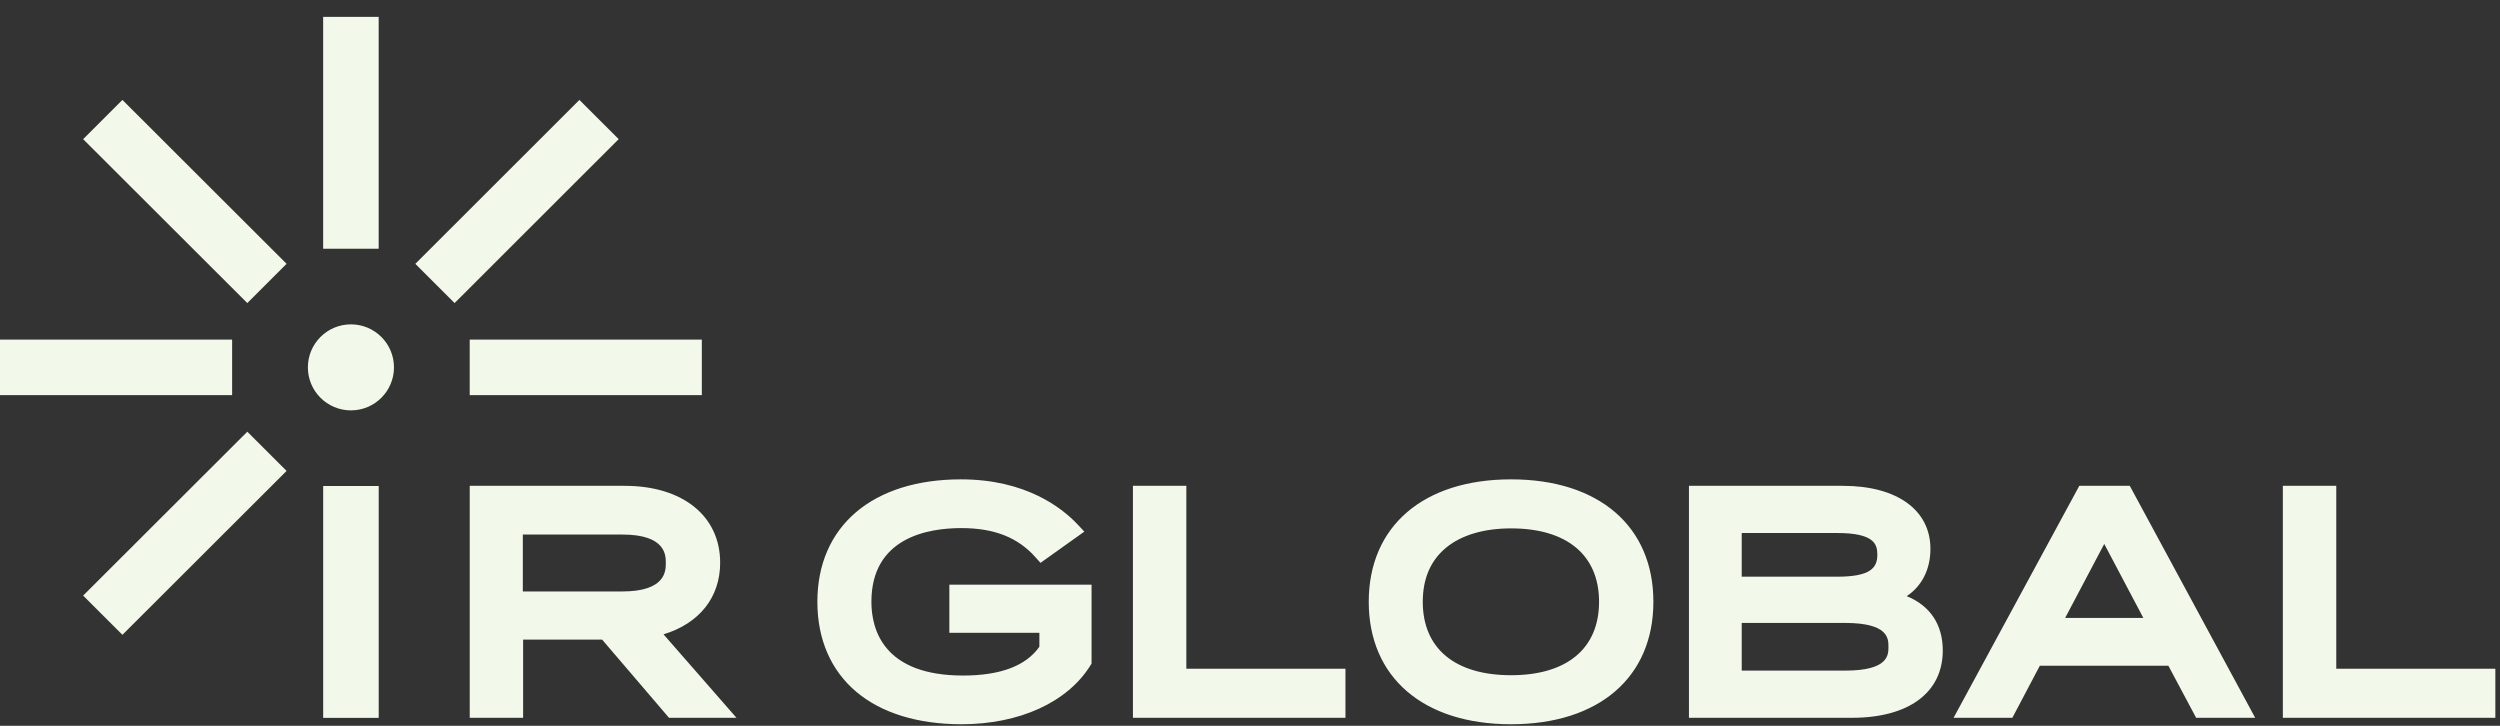
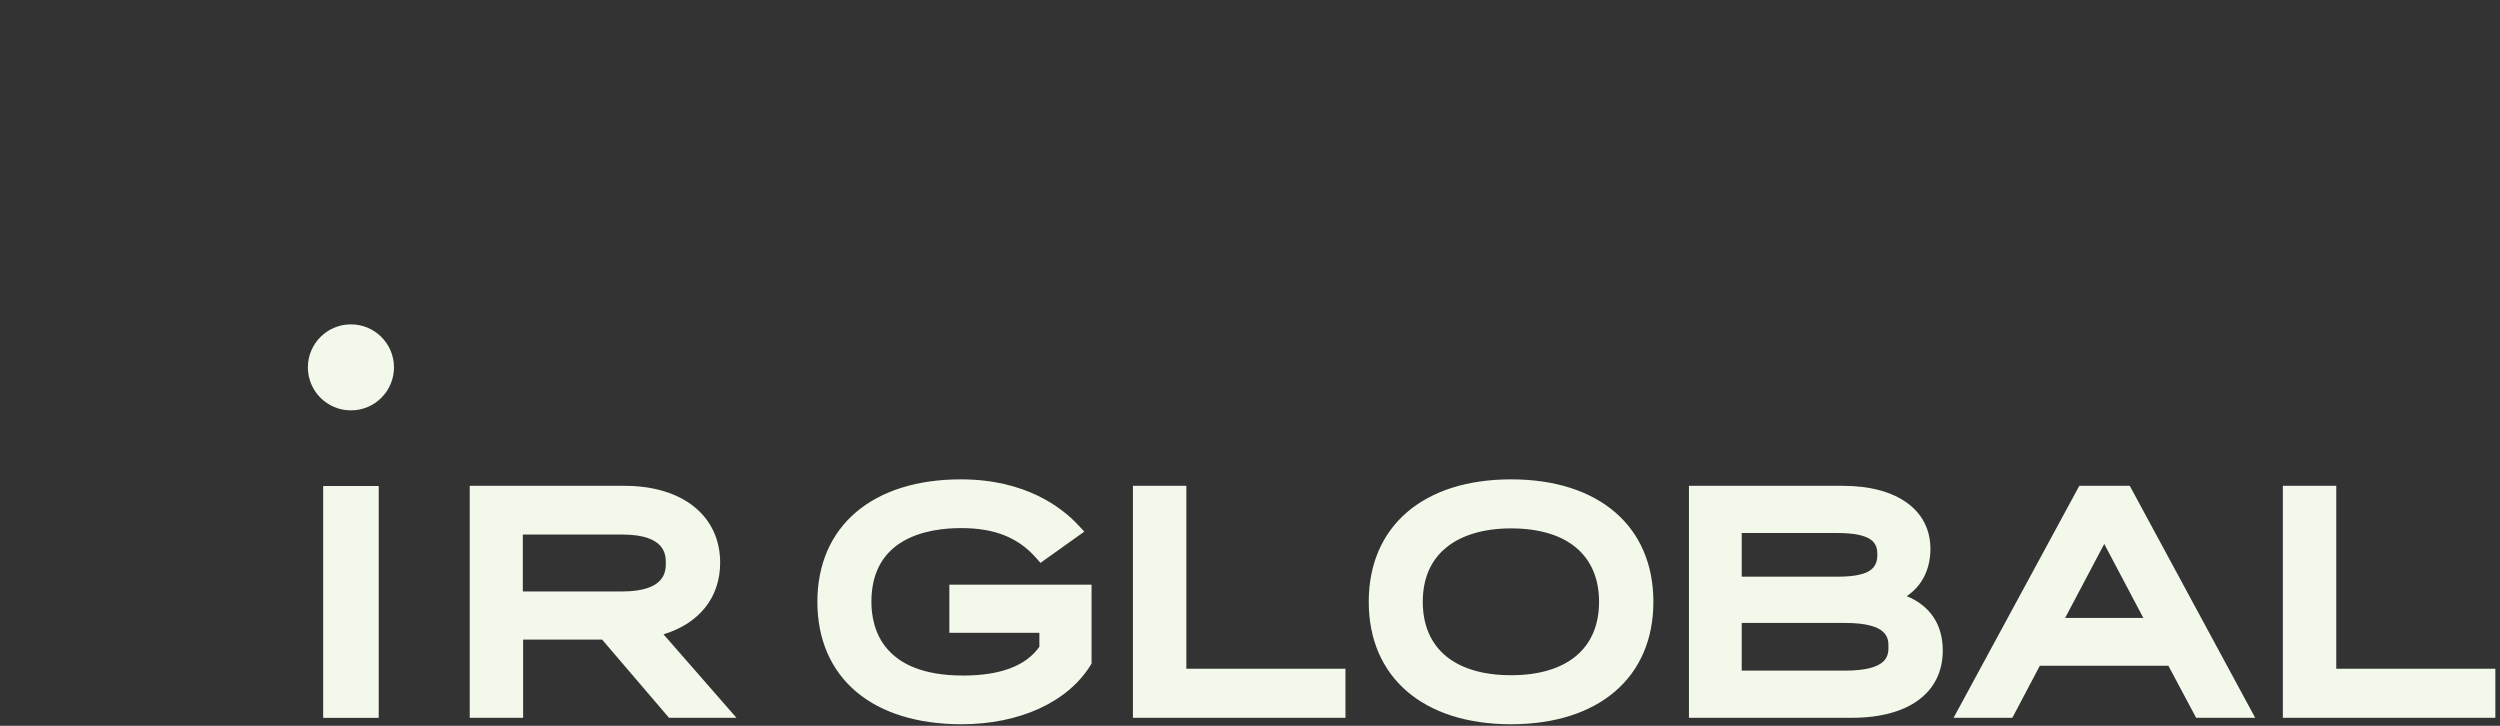
<svg xmlns="http://www.w3.org/2000/svg" width="93" height="27" viewBox="0 0 93 27" fill="none">
  <rect x="0" y="0" width="93" height="27" fill="#333333" stroke="none" />
  <path fill-rule="evenodd" clip-rule="evenodd" d="M12.022 26.705H14.088V18.08H12.022V26.705ZM14.656 13.666C14.656 12.783 13.939 12.066 13.055 12.066C12.17 12.066 11.453 12.783 11.453 13.666C11.453 14.55 12.17 15.266 13.055 15.266C13.939 15.266 14.656 14.55 14.656 13.666M24.768 20.944C24.768 21.233 24.768 22.002 23.147 22.002H19.449V19.885H23.147C24.768 19.885 24.768 20.654 24.768 20.944ZM26.79 20.932C26.79 19.195 25.396 18.073 23.239 18.073H17.474V26.702H19.46V23.792H22.398L24.887 26.702H27.397L24.683 23.597C26.012 23.194 26.79 22.225 26.79 20.932M35.316 23.54H38.665V24.059C38.166 24.77 37.212 25.13 35.827 25.13C32.859 25.13 32.416 23.412 32.416 22.387C32.416 20.001 34.51 19.645 35.758 19.645C36.986 19.645 37.865 19.991 38.524 20.734L38.706 20.939L40.337 19.776L40.099 19.522C39.51 18.891 38.16 17.832 35.747 17.832C32.453 17.832 30.406 19.578 30.406 22.387C30.406 23.78 30.908 24.939 31.857 25.738C32.792 26.526 34.146 26.942 35.77 26.942C37.919 26.942 39.709 26.126 40.56 24.759L40.606 24.685V21.75H35.316V23.54H35.316ZM44.132 18.073H42.145V26.702H50.051V24.878H44.132V18.073L44.132 18.073ZM59.485 22.387C59.485 24.123 58.292 25.118 56.212 25.118C54.124 25.118 52.927 24.123 52.927 22.387C52.927 21.526 53.218 20.849 53.794 20.374C54.363 19.905 55.199 19.656 56.212 19.656C58.292 19.656 59.485 20.652 59.485 22.387ZM56.212 17.832C52.946 17.832 50.917 19.578 50.917 22.387C50.917 25.197 52.946 26.942 56.212 26.942C59.477 26.942 61.506 25.197 61.506 22.387C61.506 19.578 59.477 17.832 56.212 17.832ZM64.792 21.453V19.828H68.341C69.721 19.828 69.837 20.244 69.837 20.634C69.837 21.125 69.582 21.453 68.341 21.453H64.792ZM70.25 24.06C70.25 24.37 70.25 24.947 68.628 24.947H64.792V23.173H68.628C70.25 23.173 70.25 23.75 70.25 24.06ZM70.929 22.177C71.486 21.809 71.812 21.189 71.812 20.417C71.812 18.971 70.565 18.073 68.559 18.073H62.829V26.702H68.892C71.007 26.702 72.271 25.765 72.271 24.197C72.271 23.228 71.794 22.528 70.929 22.177ZM79.733 22.988H76.823L78.278 20.234L79.733 22.988V22.988ZM77.35 18.073L72.673 26.702H74.86L75.881 24.766H80.664L81.696 26.702H83.893L79.228 18.073H77.35V18.073ZM86.909 24.878V18.073H84.922V26.702H92.827V24.878H86.909V24.878Z" fill="#F2F8EA" />
-   <path fill-rule="evenodd" clip-rule="evenodd" d="M17.473 14.698H26.108V12.634H17.473V14.698ZM16.911 11.274L15.45 9.815L21.554 3.717L23.015 5.176L16.911 11.274H16.911ZM12.021 9.253H14.087V0.628H12.021V9.253ZM9.2 11.274L3.093 5.177L4.554 3.717L10.661 9.814L9.2 11.274ZM0 14.698H8.635V12.634H0V14.698ZM4.554 23.615L3.093 22.156L9.2 16.059L10.661 17.518L4.554 23.615Z" fill="#F2F8EA" />
</svg>